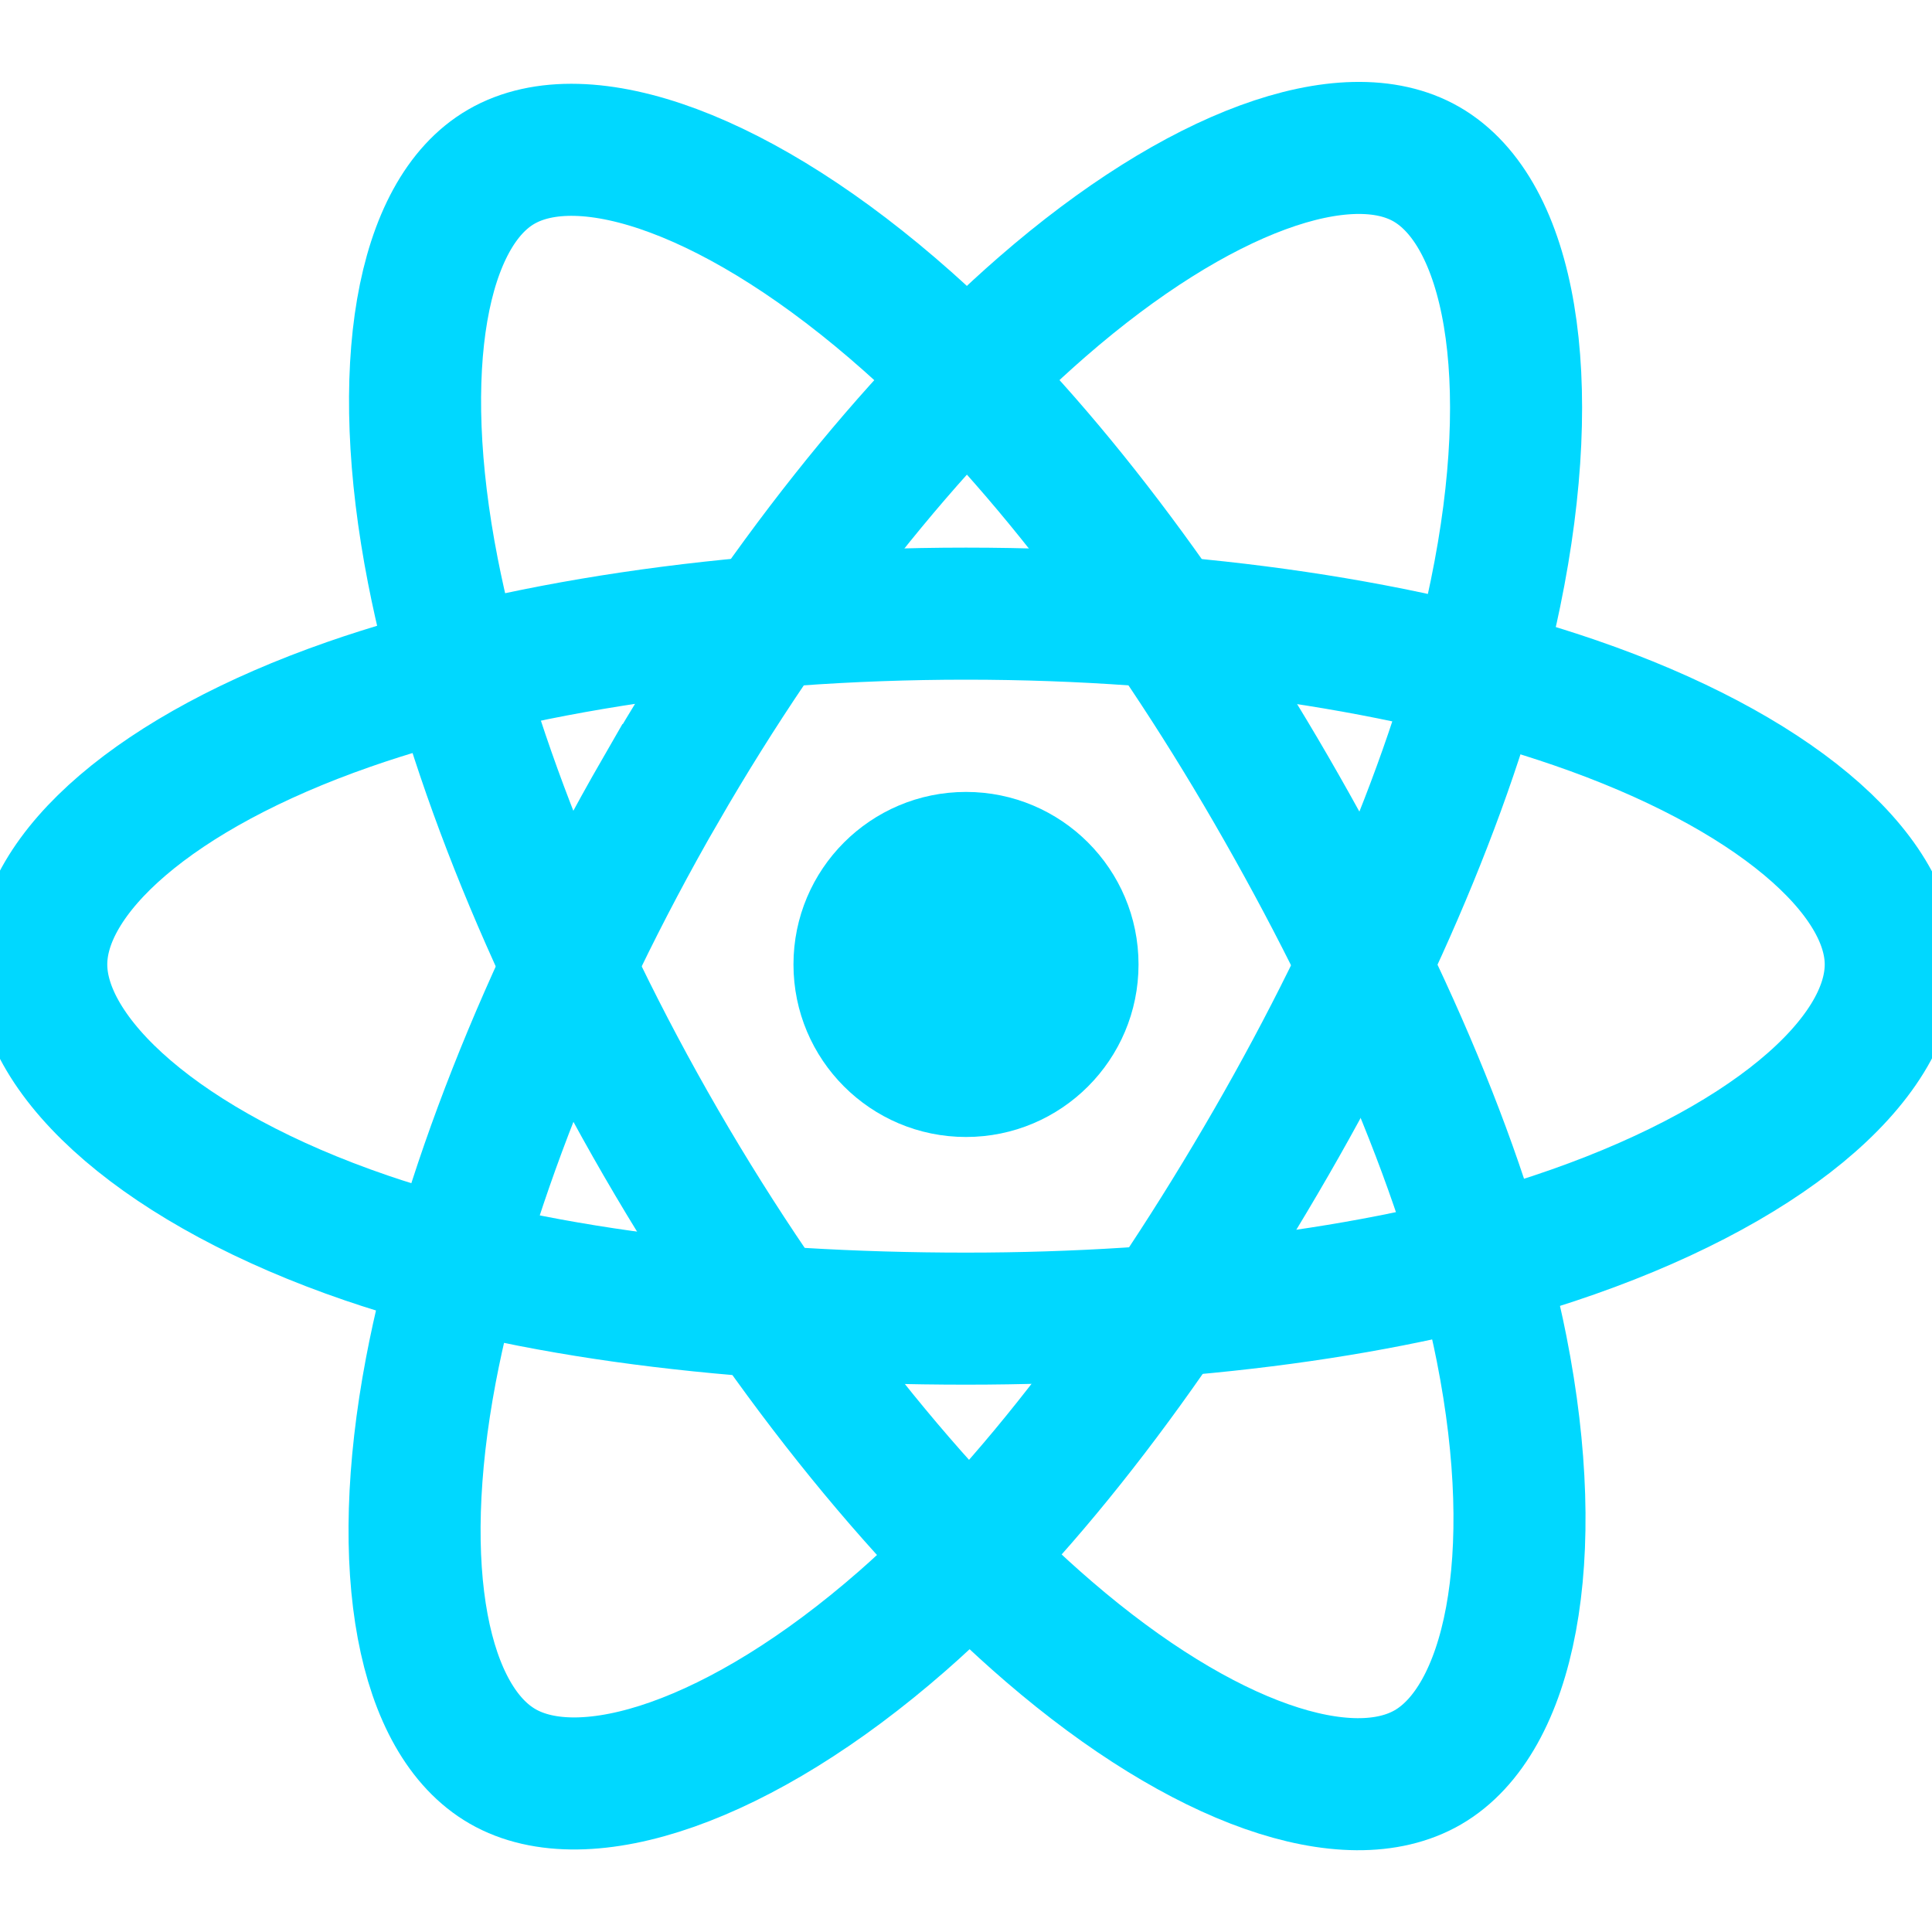
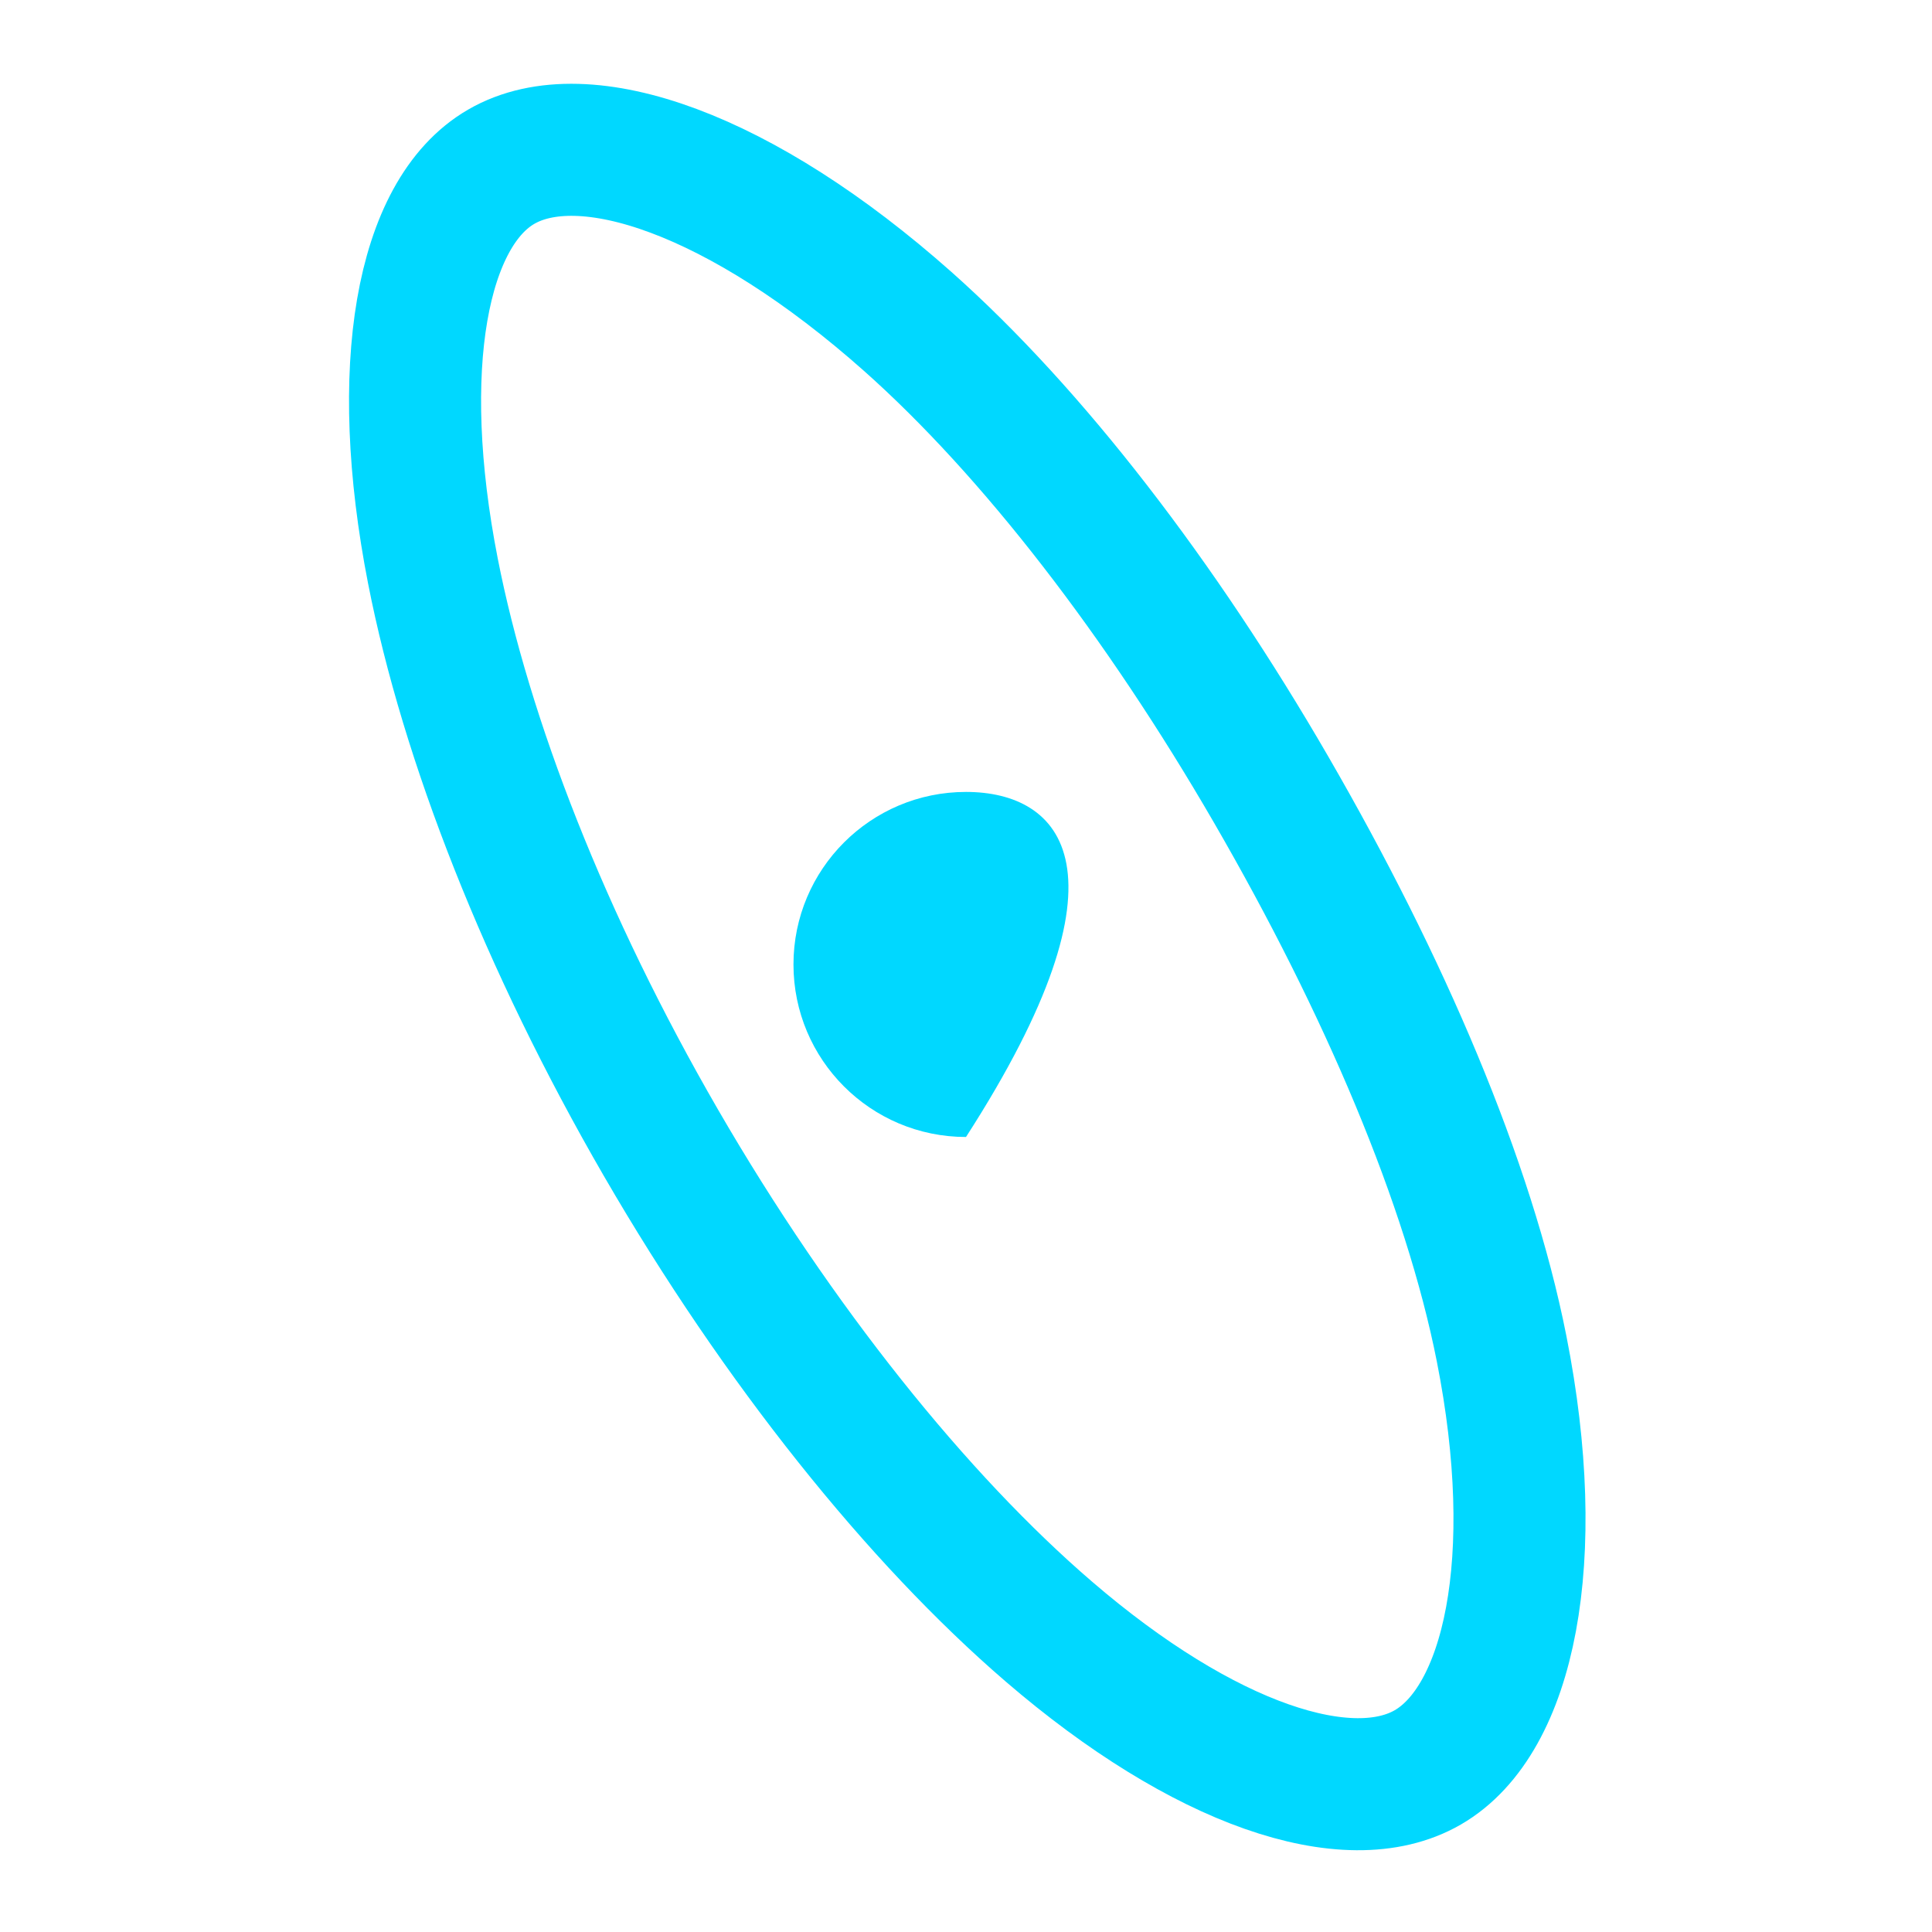
<svg xmlns="http://www.w3.org/2000/svg" width="100" height="100" viewBox="0 0 40 40" fill="none">
  <g clip-path="url(#clip0_1455_1423)">
-     <path d="M20 23.54C21.973 23.54 23.572 21.941 23.572 19.968C23.572 17.996 21.973 16.396 20 16.396C18.027 16.396 16.428 17.996 16.428 19.968C16.428 21.941 18.027 23.54 20 23.54Z" fill="#00D8FF" />
-     <path fill-rule="evenodd" clip-rule="evenodd" d="M20 12.705C24.796 12.705 29.251 13.393 32.61 14.55C36.658 15.943 39.146 18.055 39.146 19.968C39.146 21.96 36.509 24.204 32.163 25.644C28.877 26.733 24.553 27.301 20 27.301C15.333 27.301 10.913 26.768 7.59 25.632C3.386 24.195 0.854 21.922 0.854 19.968C0.854 18.071 3.23 15.975 7.22 14.584C10.592 13.408 15.157 12.705 20 12.705H20Z" stroke="#00D8FF" stroke-width="2.734" />
-     <path fill-rule="evenodd" clip-rule="evenodd" d="M13.678 16.357C16.074 12.203 18.896 8.687 21.576 6.355C24.805 3.545 27.877 2.445 29.534 3.4C31.26 4.396 31.887 7.801 30.963 12.285C30.265 15.676 28.596 19.705 26.322 23.649C23.99 27.692 21.32 31.255 18.677 33.565C15.332 36.489 12.098 37.547 10.405 36.571C8.761 35.624 8.133 32.518 8.921 28.366C9.587 24.858 11.259 20.552 13.677 16.357L13.678 16.357Z" stroke="#00D8FF" stroke-width="2.734" />
+     <path d="M20 23.54C23.572 17.996 21.973 16.396 20 16.396C18.027 16.396 16.428 17.996 16.428 19.968C16.428 21.941 18.027 23.54 20 23.54Z" fill="#00D8FF" />
    <path fill-rule="evenodd" clip-rule="evenodd" d="M13.684 23.66C11.282 19.51 9.646 15.309 8.963 11.822C8.141 7.622 8.722 4.41 10.377 3.452C12.102 2.453 15.365 3.612 18.789 6.651C21.378 8.95 24.036 12.407 26.317 16.347C28.655 20.386 30.408 24.479 31.089 27.923C31.952 32.281 31.254 35.611 29.562 36.591C27.92 37.541 24.916 36.535 21.713 33.778C19.006 31.449 16.111 27.851 13.684 23.66V23.66Z" stroke="#00D8FF" stroke-width="2.734" />
  </g>
  <defs>
    <clipPath id="clip0_1455_1423">
      <rect width="40" height="40" fill="white" />
    </clipPath>
  </defs>
</svg>